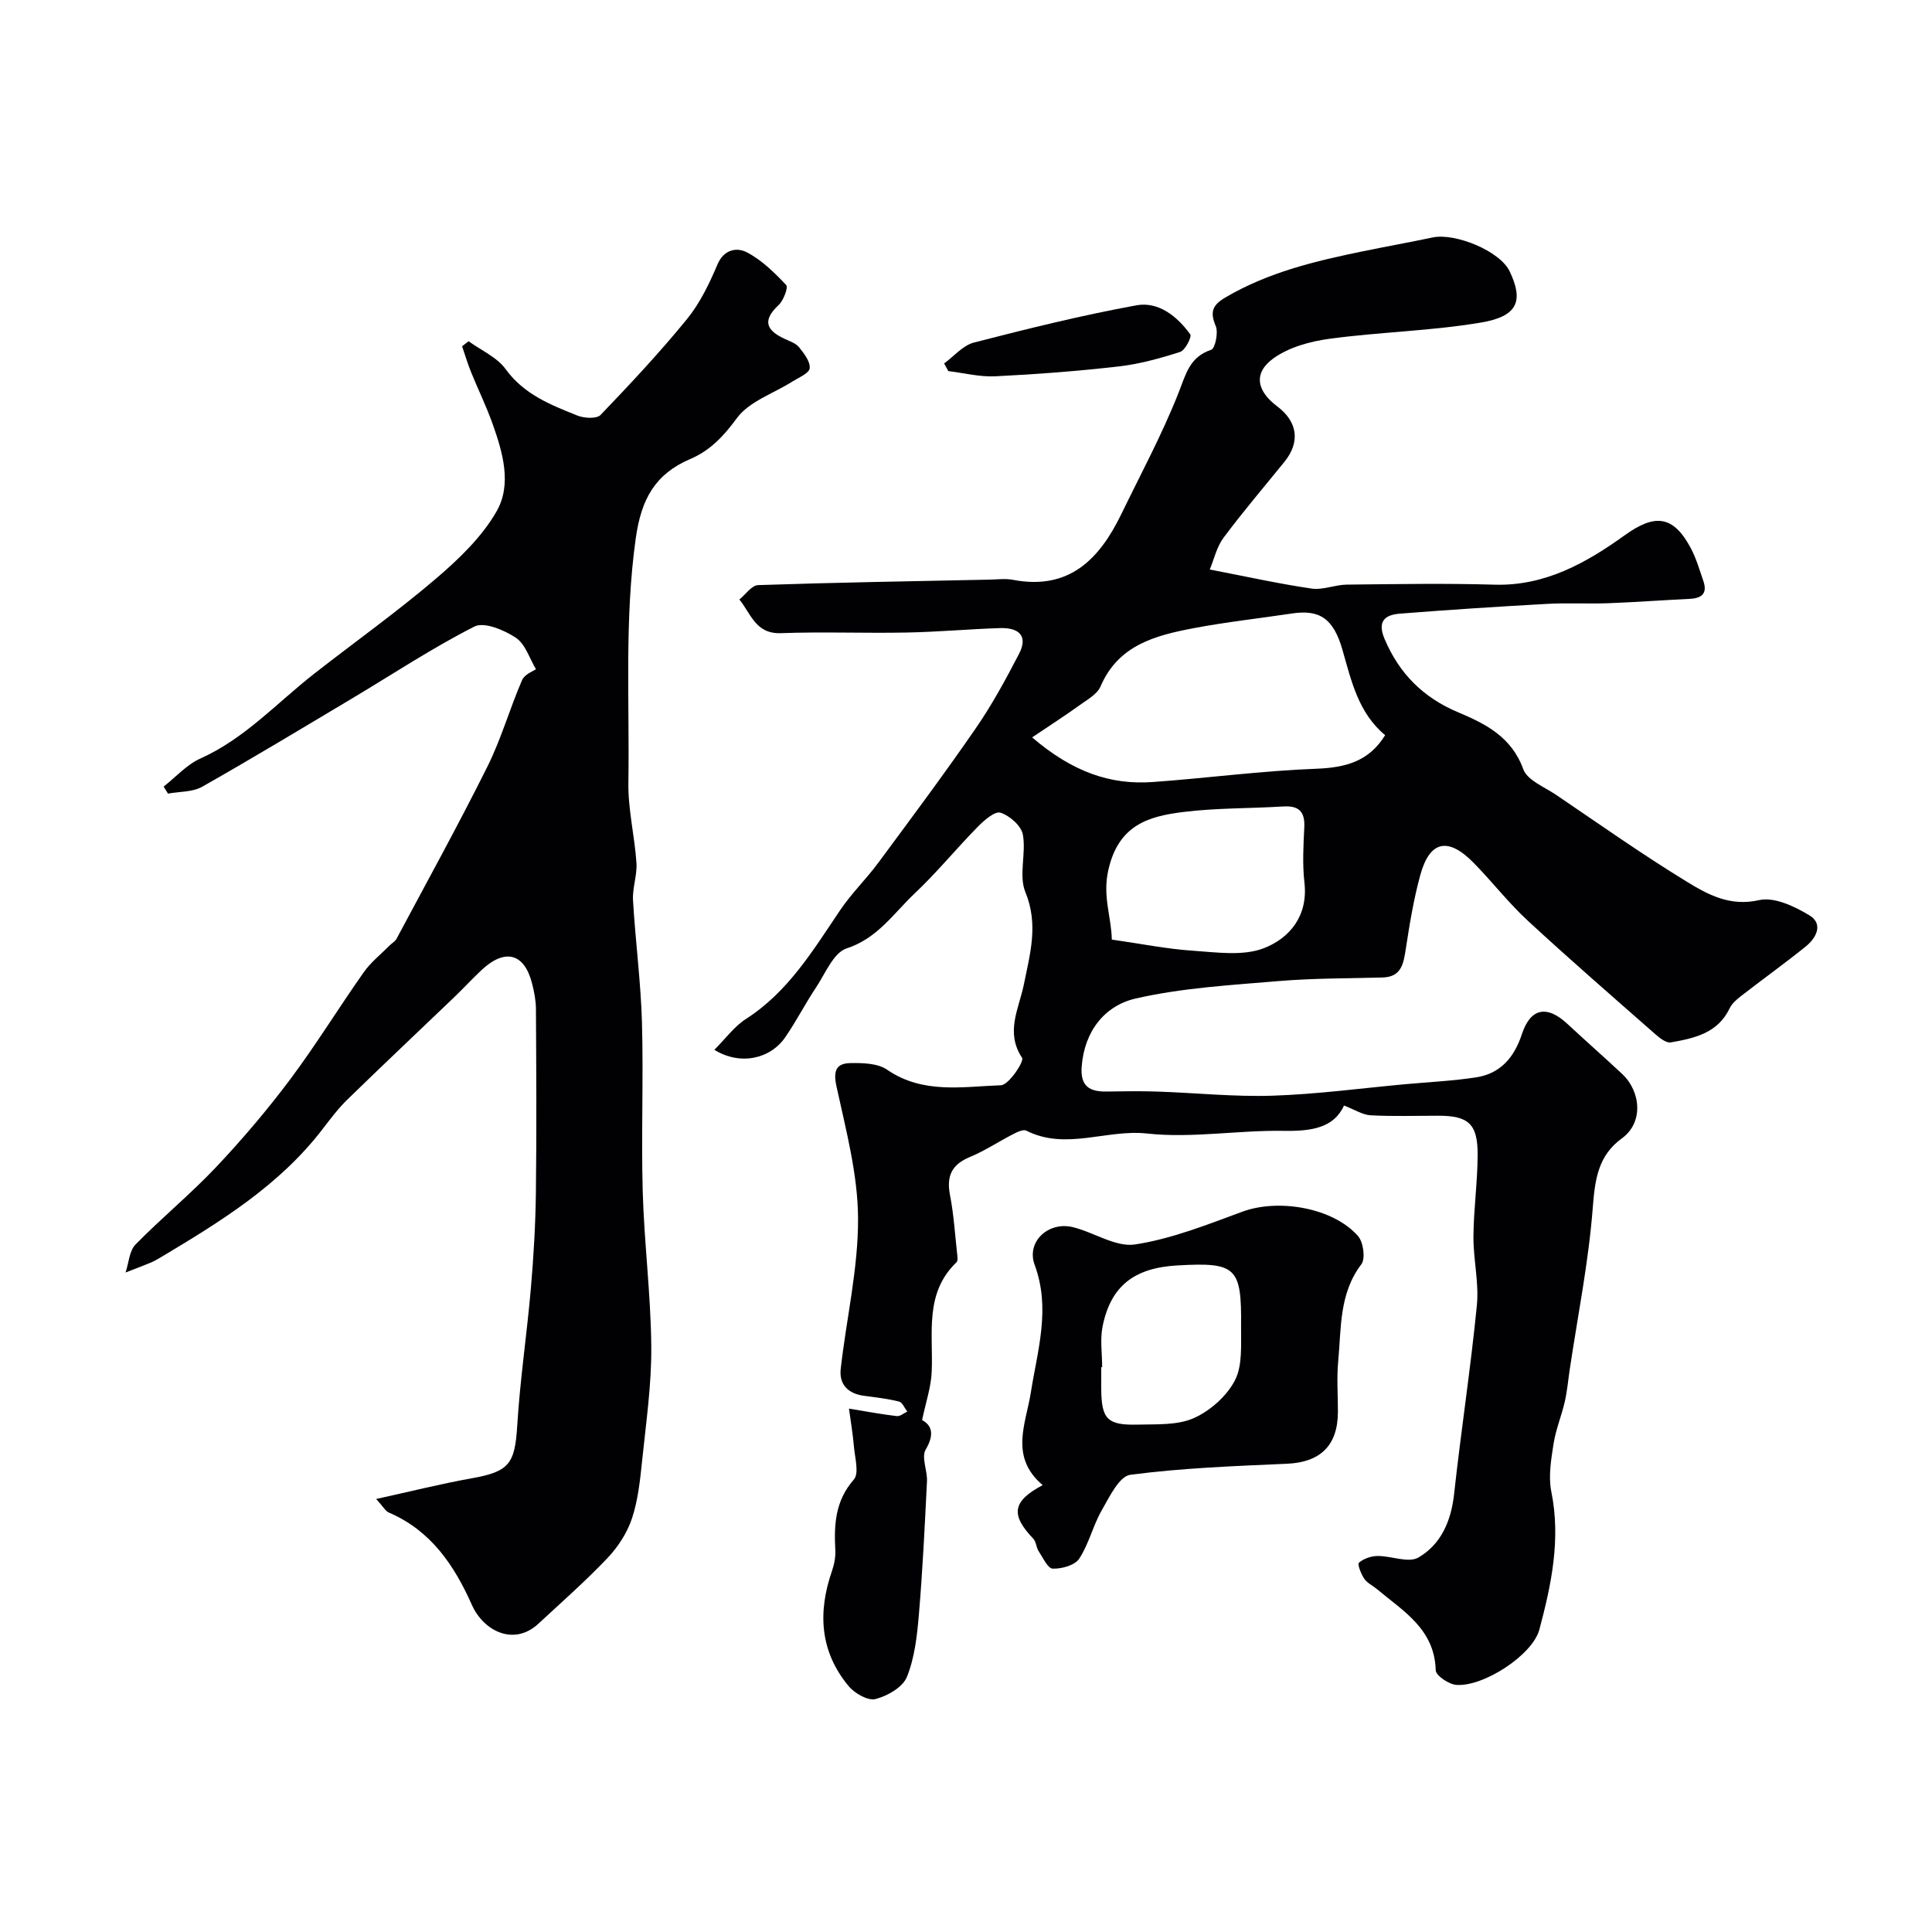
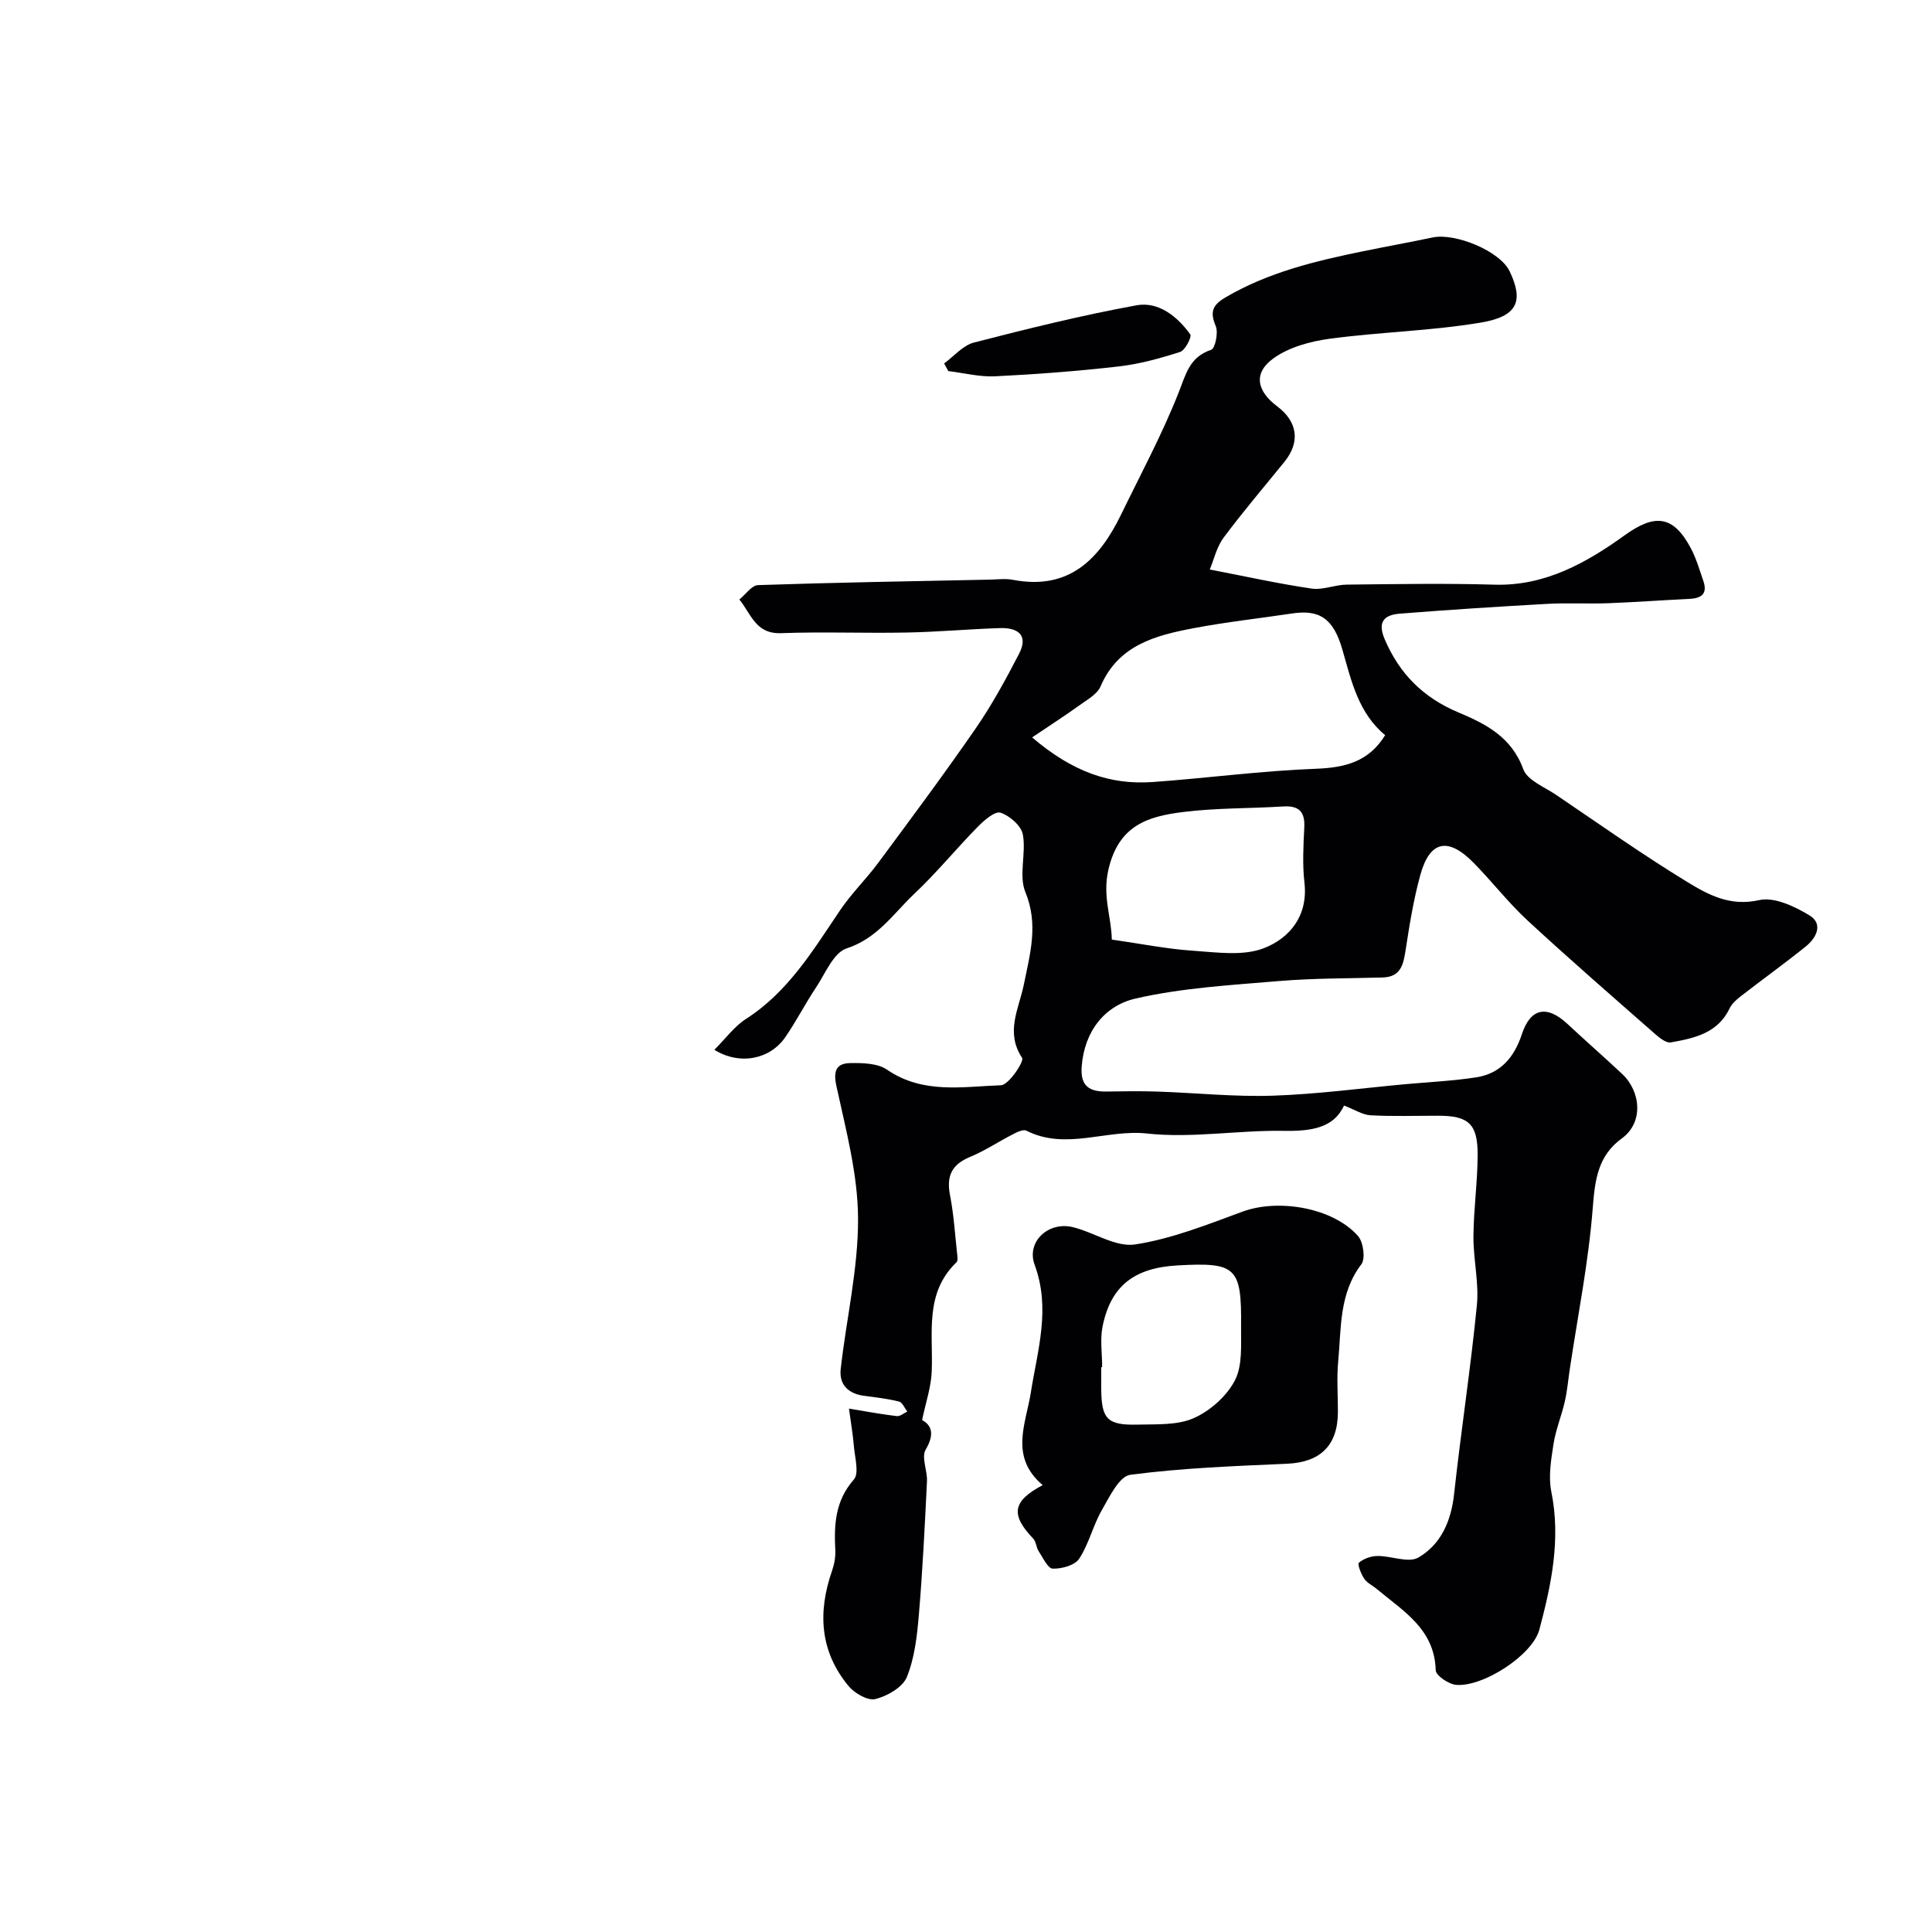
<svg xmlns="http://www.w3.org/2000/svg" enable-background="new 0 0 400 400" viewBox="0 0 400 400">
  <g fill="#010103">
    <path d="m147.9 217.35c2.32-2.31 4.12-4.84 6.56-6.4 8.77-5.63 13.9-14.25 19.52-22.56 2.33-3.44 5.37-6.4 7.85-9.75 6.8-9.19 13.64-18.36 20.13-27.76 3.39-4.9 6.26-10.19 9.01-15.49 2.06-3.95-.3-5.48-3.98-5.35-6.44.21-12.87.8-19.31.92-8.66.17-17.34-.19-26 .13-5.26.2-6.22-4.07-8.6-6.97 1.29-1.04 2.55-2.94 3.87-2.98 15.93-.54 31.86-.8 47.8-1.13 1.67-.03 3.38-.27 4.99.04 11.55 2.2 17.84-4.21 22.37-13.52 4.07-8.38 8.51-16.62 11.92-25.27 1.52-3.85 2.25-7.34 6.73-8.84.83-.28 1.51-3.55.95-4.9-1.22-2.92-.74-4.33 2.02-5.95 8.86-5.21 18.63-7.53 28.52-9.56 4.79-.98 9.6-1.85 14.38-2.85 4.61-.97 13.91 2.76 15.94 7.04 2.89 6.09 1.7 9.29-5.94 10.58-10.33 1.74-20.9 1.95-31.3 3.35-4.03.54-8.44 1.74-11.66 4.05-4.22 3.03-3.52 6.74.76 9.95 4.25 3.19 4.8 7.4 1.51 11.47-4.23 5.22-8.6 10.34-12.61 15.72-1.44 1.93-1.99 4.52-2.86 6.59 7.63 1.47 14.32 2.96 21.09 3.95 2.33.34 4.84-.8 7.27-.82 10.2-.11 20.4-.29 30.59.01 10.49.31 19.04-4.54 26.96-10.23 6.09-4.38 9.98-4.3 13.68 2.67 1.13 2.12 1.81 4.5 2.6 6.79.93 2.71-.45 3.61-2.96 3.72-5.57.26-11.14.68-16.72.89-4.18.15-8.38-.1-12.55.13-10.21.57-20.41 1.22-30.6 2.03-3.07.24-4.74 1.54-3.16 5.26 3.06 7.21 8.04 12.15 15.24 15.17 5.71 2.4 11.05 5.11 13.47 11.78.83 2.29 4.38 3.67 6.8 5.31 8.97 6.07 17.82 12.33 27.05 17.97 4.38 2.68 8.93 5.19 14.98 3.82 3.13-.71 7.37 1.3 10.44 3.17 2.89 1.77 1.41 4.67-.8 6.44-4.39 3.53-8.98 6.83-13.44 10.29-.9.7-1.85 1.54-2.32 2.53-2.47 5.15-7.33 6.17-12.17 7.03-.96.17-2.33-.94-3.26-1.75-8.84-7.77-17.74-15.49-26.38-23.48-3.99-3.69-7.35-8.05-11.17-11.94-5.31-5.41-9.09-4.61-11.05 2.51-1.38 5.01-2.22 10.19-3.01 15.34-.48 3.06-.91 5.78-4.83 5.88-7.16.2-14.34.14-21.46.74-9.93.84-20 1.4-29.66 3.62-6.4 1.48-10.6 6.77-11.15 14.1-.31 4.12 1.69 5.22 5.24 5.15 3.5-.06 7-.11 10.5.01 7.94.27 15.89 1.11 23.8.85 9.17-.3 18.32-1.54 27.48-2.38 4.89-.45 9.82-.67 14.67-1.42 5.03-.78 7.88-4.15 9.45-8.94 1.79-5.42 5.18-6.07 9.42-2.13 3.75 3.49 7.6 6.87 11.34 10.37 3.87 3.62 4.47 10.05-.05 13.33-4.93 3.57-5.58 8.5-6.03 14.31-.86 11.21-3.09 22.31-4.76 33.45-.34 2.26-.53 4.54-1.04 6.76-.67 2.94-1.87 5.79-2.33 8.76-.5 3.24-1.09 6.72-.46 9.85 2 9.84.02 19.25-2.47 28.57-1.42 5.31-11.6 11.88-17.19 11.46-1.56-.12-4.24-1.93-4.27-3.03-.23-8.53-6.72-12.24-12.17-16.8-.88-.74-2.03-1.26-2.64-2.17-.66-.98-1.44-3-1.09-3.3.98-.84 2.52-1.38 3.85-1.39 2.86-.03 6.4 1.52 8.46.32 4.7-2.73 6.79-7.57 7.4-13.18 1.42-13.03 3.43-25.99 4.71-39.03.46-4.68-.74-9.51-.71-14.26.04-5.6.84-11.2.87-16.8.04-6.51-1.86-8.2-8.16-8.2-4.67 0-9.34.16-14-.09-1.65-.09-3.24-1.15-5.51-2.02-2.1 4.66-6.82 5.34-12.48 5.24-9.44-.16-19.01 1.57-28.32.55-8.38-.91-16.77 3.56-24.97-.59-.63-.32-1.88.28-2.71.71-3.02 1.55-5.89 3.47-9.01 4.76-3.77 1.57-4.84 3.97-4.08 7.88.78 4.01 1.03 8.12 1.48 12.19.06.57.18 1.4-.13 1.7-6.72 6.45-4.8 14.77-5.14 22.67-.13 3.18-1.22 6.32-1.99 10.01 1.98 1.07 2.63 2.91.74 6.12-.93 1.58.38 4.35.27 6.56-.45 9.22-.9 18.45-1.68 27.65-.37 4.35-.87 8.88-2.48 12.86-.86 2.13-4.04 3.95-6.51 4.57-1.57.4-4.33-1.19-5.57-2.7-5.94-7.16-6.4-15.28-3.42-23.84.47-1.36.76-2.89.68-4.31-.28-5.29-.02-10.2 3.84-14.6 1.13-1.29.22-4.48.02-6.78-.23-2.73-.7-5.43-1.03-7.9 3.66.6 6.77 1.18 9.91 1.55.67.08 1.44-.6 2.16-.94-.56-.72-1-1.89-1.69-2.07-2.36-.59-4.81-.87-7.23-1.19-3.29-.43-5.22-2.3-4.86-5.57 1.17-10.4 3.64-20.78 3.59-31.16-.04-9.14-2.51-18.32-4.47-27.36-.71-3.25-.03-4.75 2.91-4.8 2.55-.04 5.63.03 7.57 1.37 7.41 5.09 15.64 3.5 23.58 3.22 1.62-.06 4.84-4.95 4.38-5.66-3.53-5.32-.67-10.17.34-15.12 1.29-6.39 3.1-12.48.33-19.22-1.42-3.44.2-8.02-.52-11.91-.33-1.81-2.72-3.9-4.62-4.52-1.16-.37-3.4 1.57-4.71 2.91-4.45 4.53-8.49 9.49-13.1 13.84-4.34 4.1-7.66 9.27-14.06 11.35-2.71.88-4.41 5.2-6.34 8.1-2.24 3.36-4.08 6.99-6.37 10.3-3.08 4.49-9.33 5.9-14.67 2.59zm65.79-64.68c8.3 7.09 16.11 9.88 24.98 9.24 11.29-.81 22.54-2.33 33.84-2.75 6.05-.23 10.9-1.49 14.27-6.95-5.52-4.57-6.98-11.16-8.84-17.67-1.88-6.57-4.79-8.38-10.49-7.52-6.78 1.02-13.6 1.76-20.33 3.04-7.89 1.5-15.59 3.48-19.26 12.05-.68 1.6-2.69 2.71-4.25 3.83-2.95 2.13-6.01 4.1-9.92 6.73zm16.5 41.86c6.04.86 11.35 1.94 16.72 2.3 4.95.33 10.44 1.17 14.79-.53 5.29-2.06 9.16-6.67 8.37-13.56-.43-3.77-.22-7.64-.03-11.46.16-3.27-1.15-4.51-4.37-4.31-6.91.43-13.88.29-20.73 1.15-7.24.9-13.37 2.72-15.47 12-1.24 5.49.63 9.68.72 14.41z" />
-     <path d="m97.02 70.65c2.6 1.89 5.87 3.3 7.67 5.78 3.81 5.25 9.33 7.39 14.86 9.61 1.4.56 3.98.71 4.79-.13 6.16-6.42 12.26-12.94 17.88-19.83 2.7-3.31 4.65-7.37 6.33-11.34 1.37-3.22 4.1-3.52 6.04-2.52 3.1 1.6 5.75 4.21 8.18 6.79.47.5-.56 3.21-1.58 4.16-3.47 3.24-2.48 5.27 1.3 7 1.04.48 2.28.9 2.95 1.73 1.03 1.28 2.34 2.96 2.2 4.34-.1 1.03-2.26 1.92-3.58 2.75-3.91 2.48-8.94 4.11-11.49 7.57-2.76 3.75-5.49 6.69-9.69 8.49-7.19 3.08-10.1 8.19-11.25 16.37-2.37 16.91-1.27 33.76-1.53 50.63-.09 5.52 1.3 11.05 1.67 16.6.17 2.56-.86 5.19-.71 7.76.49 8.42 1.61 16.81 1.85 25.22.33 11.69-.17 23.4.16 35.09.31 10.71 1.68 21.39 1.77 32.09.07 7.85-1.08 15.72-1.89 23.57-.42 4.03-.84 8.16-2.1 11.97-.99 2.98-2.88 5.91-5.06 8.21-4.53 4.77-9.5 9.14-14.33 13.62-5.05 4.68-11.34 1.54-13.77-3.92-3.66-8.22-8.49-15.38-17.18-19.1-.71-.3-1.16-1.21-2.63-2.81 7.25-1.59 13.47-3.16 19.76-4.28 7.8-1.39 8.97-3 9.45-10.96.58-9.48 2-18.9 2.82-28.37.57-6.6.96-13.23 1.04-19.85.16-12.66.08-25.33.01-37.99-.01-1.76-.36-3.56-.8-5.28-1.59-6.26-5.57-7.33-10.43-2.81-1.95 1.82-3.75 3.79-5.67 5.63-7.38 7.07-14.81 14.07-22.13 21.2-1.87 1.82-3.47 3.95-5.07 6.03-8.96 11.74-21.25 19.28-33.64 26.68-.7.42-1.43.82-2.18 1.13-1.67.69-3.36 1.32-5.04 1.98.66-1.97.76-4.48 2.07-5.81 5.37-5.49 11.36-10.39 16.63-15.97 5.45-5.77 10.62-11.86 15.38-18.21 5.37-7.18 10.07-14.86 15.24-22.19 1.46-2.07 3.55-3.71 5.35-5.54.47-.47 1.13-.83 1.43-1.38 6.33-11.86 12.83-23.63 18.82-35.66 2.86-5.73 4.61-11.99 7.17-17.89.54-1.24 2.39-1.9 2.88-2.26-1.35-2.23-2.2-5.21-4.17-6.51-2.42-1.6-6.56-3.35-8.58-2.32-8.7 4.41-16.87 9.84-25.27 14.85-10.33 6.16-20.62 12.38-31.08 18.31-1.99 1.13-4.71.99-7.09 1.43-.3-.49-.6-.98-.9-1.46 2.52-1.97 4.78-4.54 7.61-5.81 9.21-4.13 15.86-11.54 23.59-17.58 8.37-6.54 17.05-12.73 25.12-19.61 4.75-4.05 9.54-8.63 12.6-13.96 3.21-5.57 1.31-12.17-.81-18.13-1.3-3.65-3.01-7.14-4.47-10.74-.7-1.74-1.24-3.55-1.85-5.33.45-.35.9-.7 1.35-1.04z" />
    <path d="m215.88 307.48c-6.94-5.86-3.47-12.75-2.47-19.1 1.39-8.83 4.17-17.39.8-26.52-1.76-4.78 2.85-9.01 7.88-7.8 4.39 1.06 8.9 4.21 12.92 3.59 7.58-1.16 14.95-4.11 22.23-6.79 7.4-2.73 18.7-.86 23.91 5.03 1.12 1.26 1.59 4.7.7 5.87-4.63 6.09-4.14 13.21-4.79 20.09-.33 3.46-.05 6.98-.06 10.48-.02 6.96-3.65 10.41-10.49 10.72-10.86.48-21.75.88-32.5 2.29-2.28.3-4.32 4.58-5.91 7.36-1.83 3.19-2.66 6.98-4.67 10.02-.9 1.37-3.62 2.11-5.48 2.05-1.01-.03-2.03-2.28-2.91-3.62-.51-.78-.51-1.96-1.12-2.59-4.73-4.95-4.33-7.76 1.96-11.08zm12.31-24.42c-.06 0-.13 0-.19 0 0 1.5-.01 2.99 0 4.49.04 6.24 1.24 7.56 7.54 7.4 3.92-.1 8.22.17 11.63-1.35 3.39-1.51 6.82-4.55 8.51-7.82 1.6-3.11 1.23-7.36 1.27-11.12.13-12.33-1.01-13.35-13.16-12.67-8.97.5-13.82 4.26-15.51 12.62-.55 2.72-.09 5.63-.09 8.45z" />
    <path d="m195.47 75.25c2.04-1.49 3.89-3.74 6.17-4.33 11.15-2.87 22.35-5.65 33.66-7.71 4.55-.83 8.45 2.29 11.13 6.02.36.51-1.05 3.29-2.09 3.63-4.15 1.33-8.43 2.52-12.75 3.01-8.48.97-17.01 1.62-25.53 2.04-3.21.16-6.48-.69-9.72-1.08-.28-.52-.58-1.05-.87-1.58z" />
  </g>
</svg>